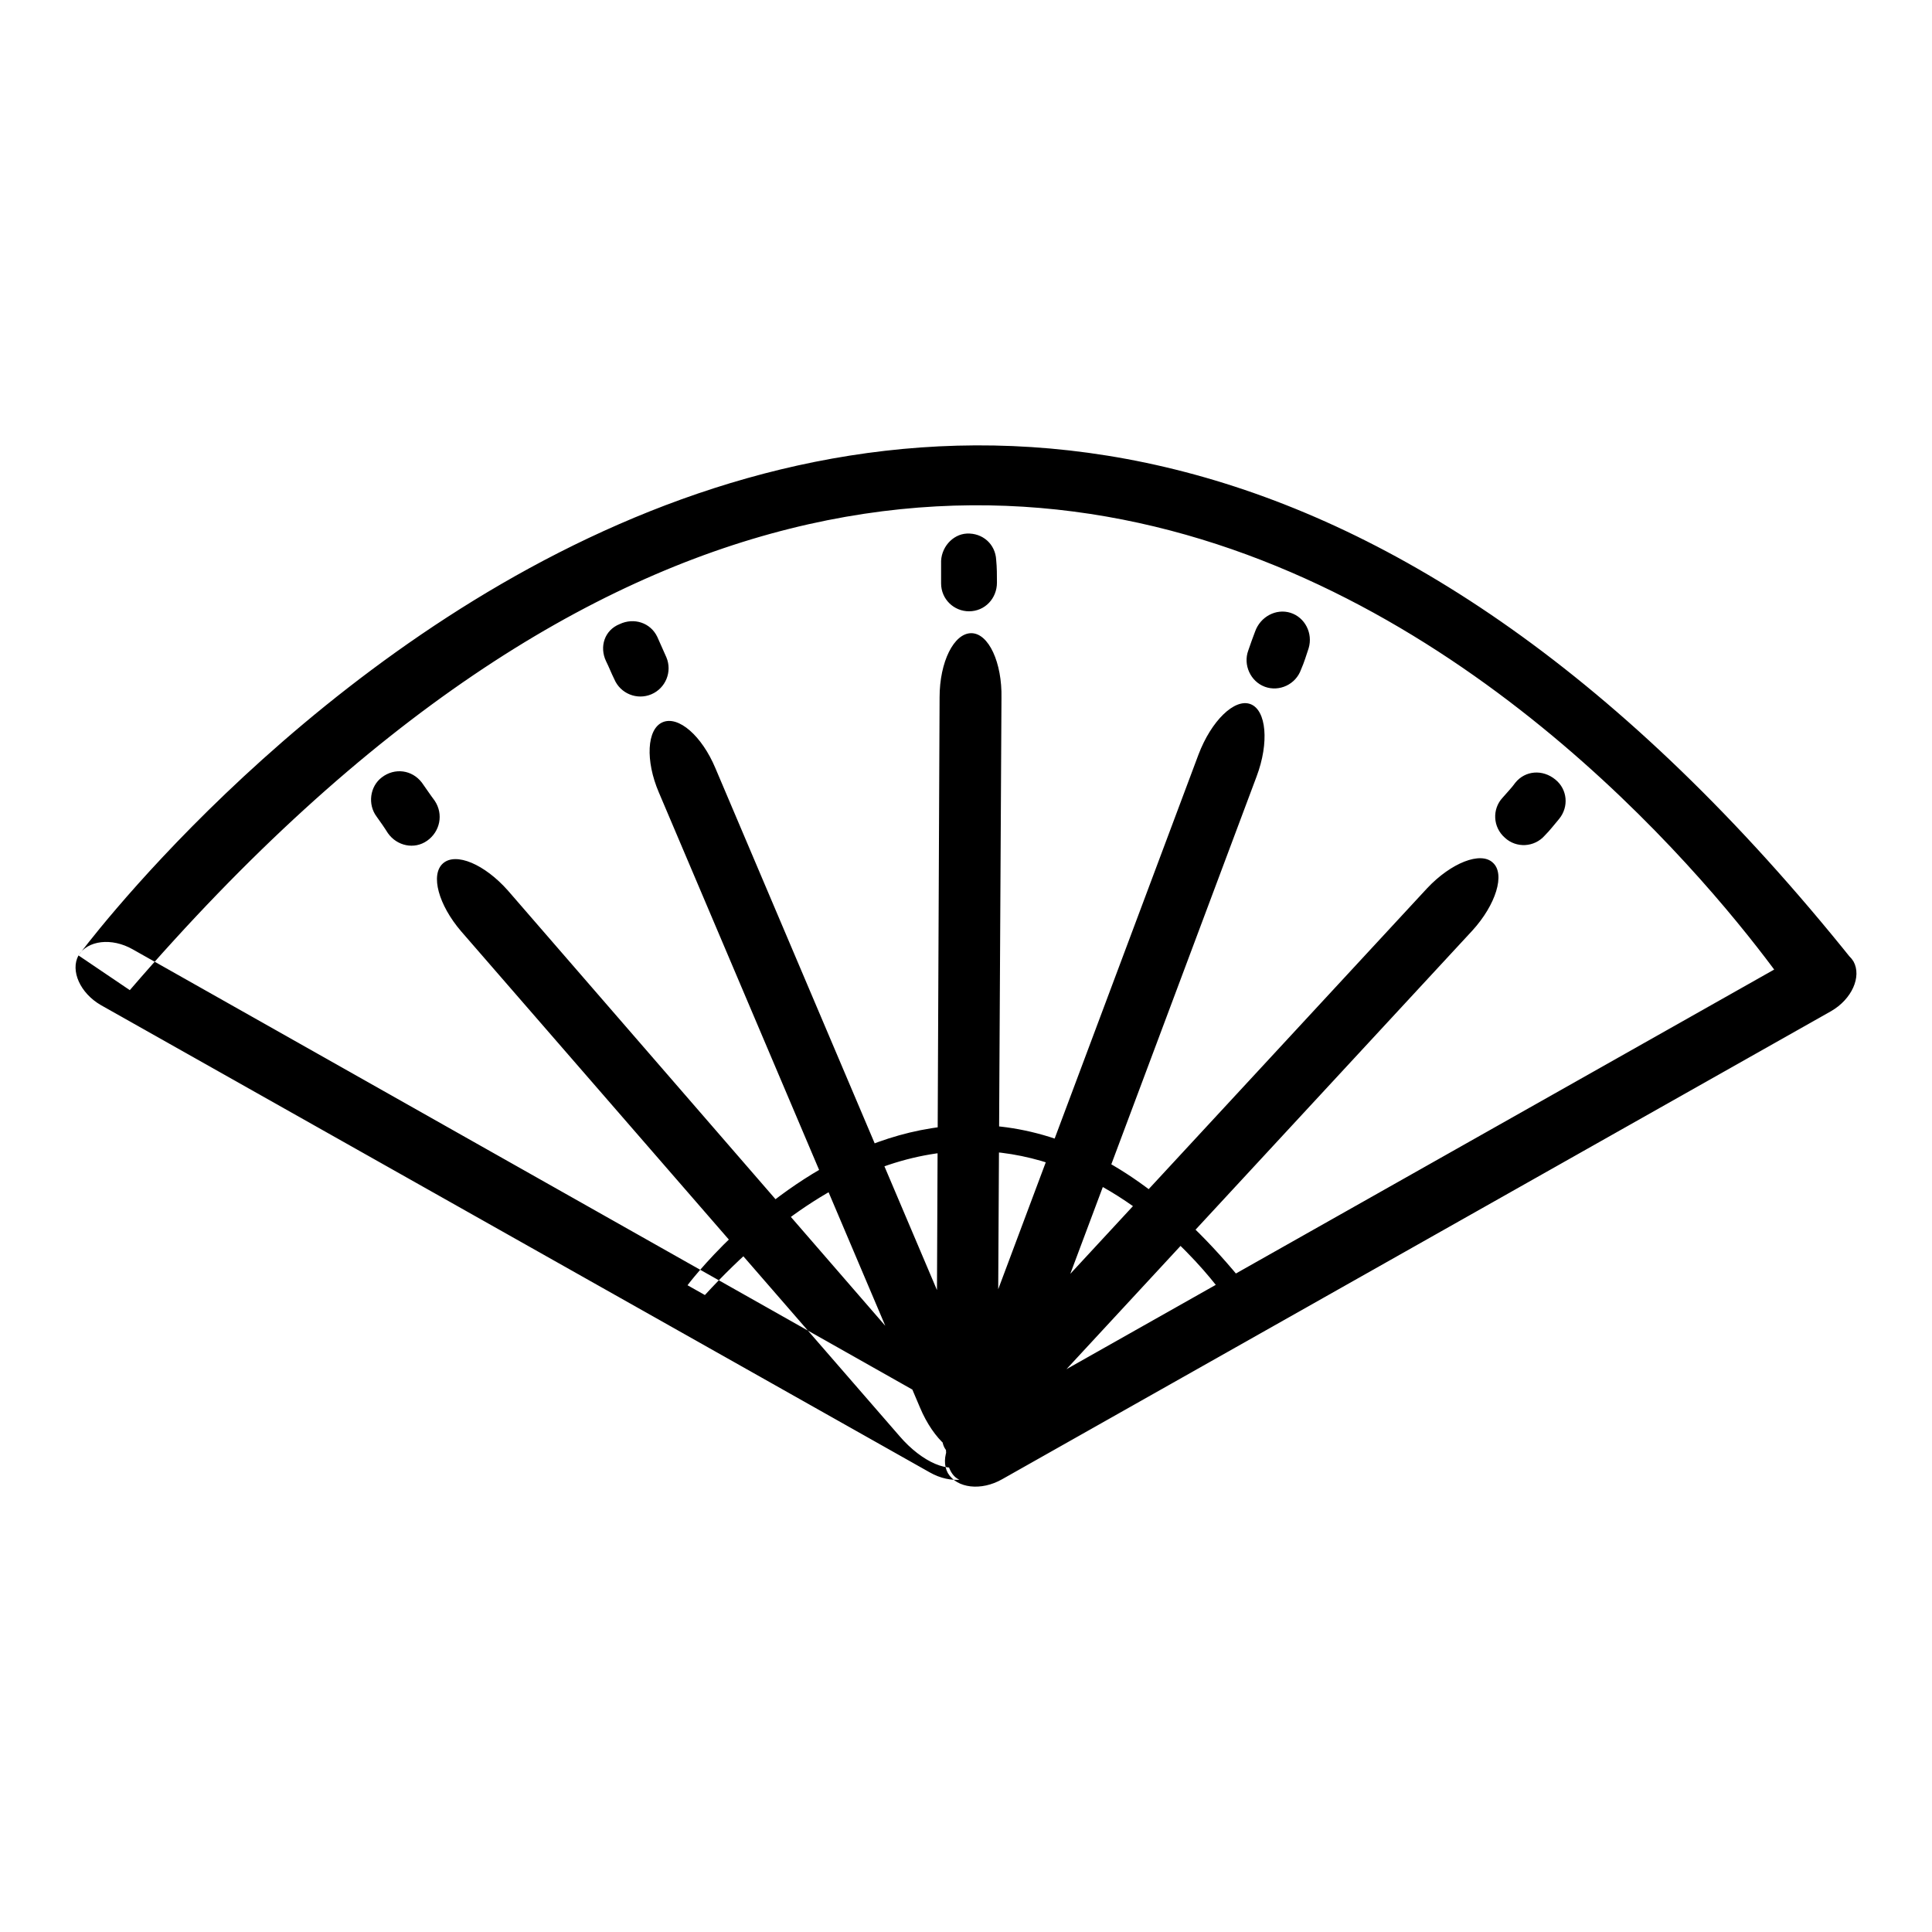
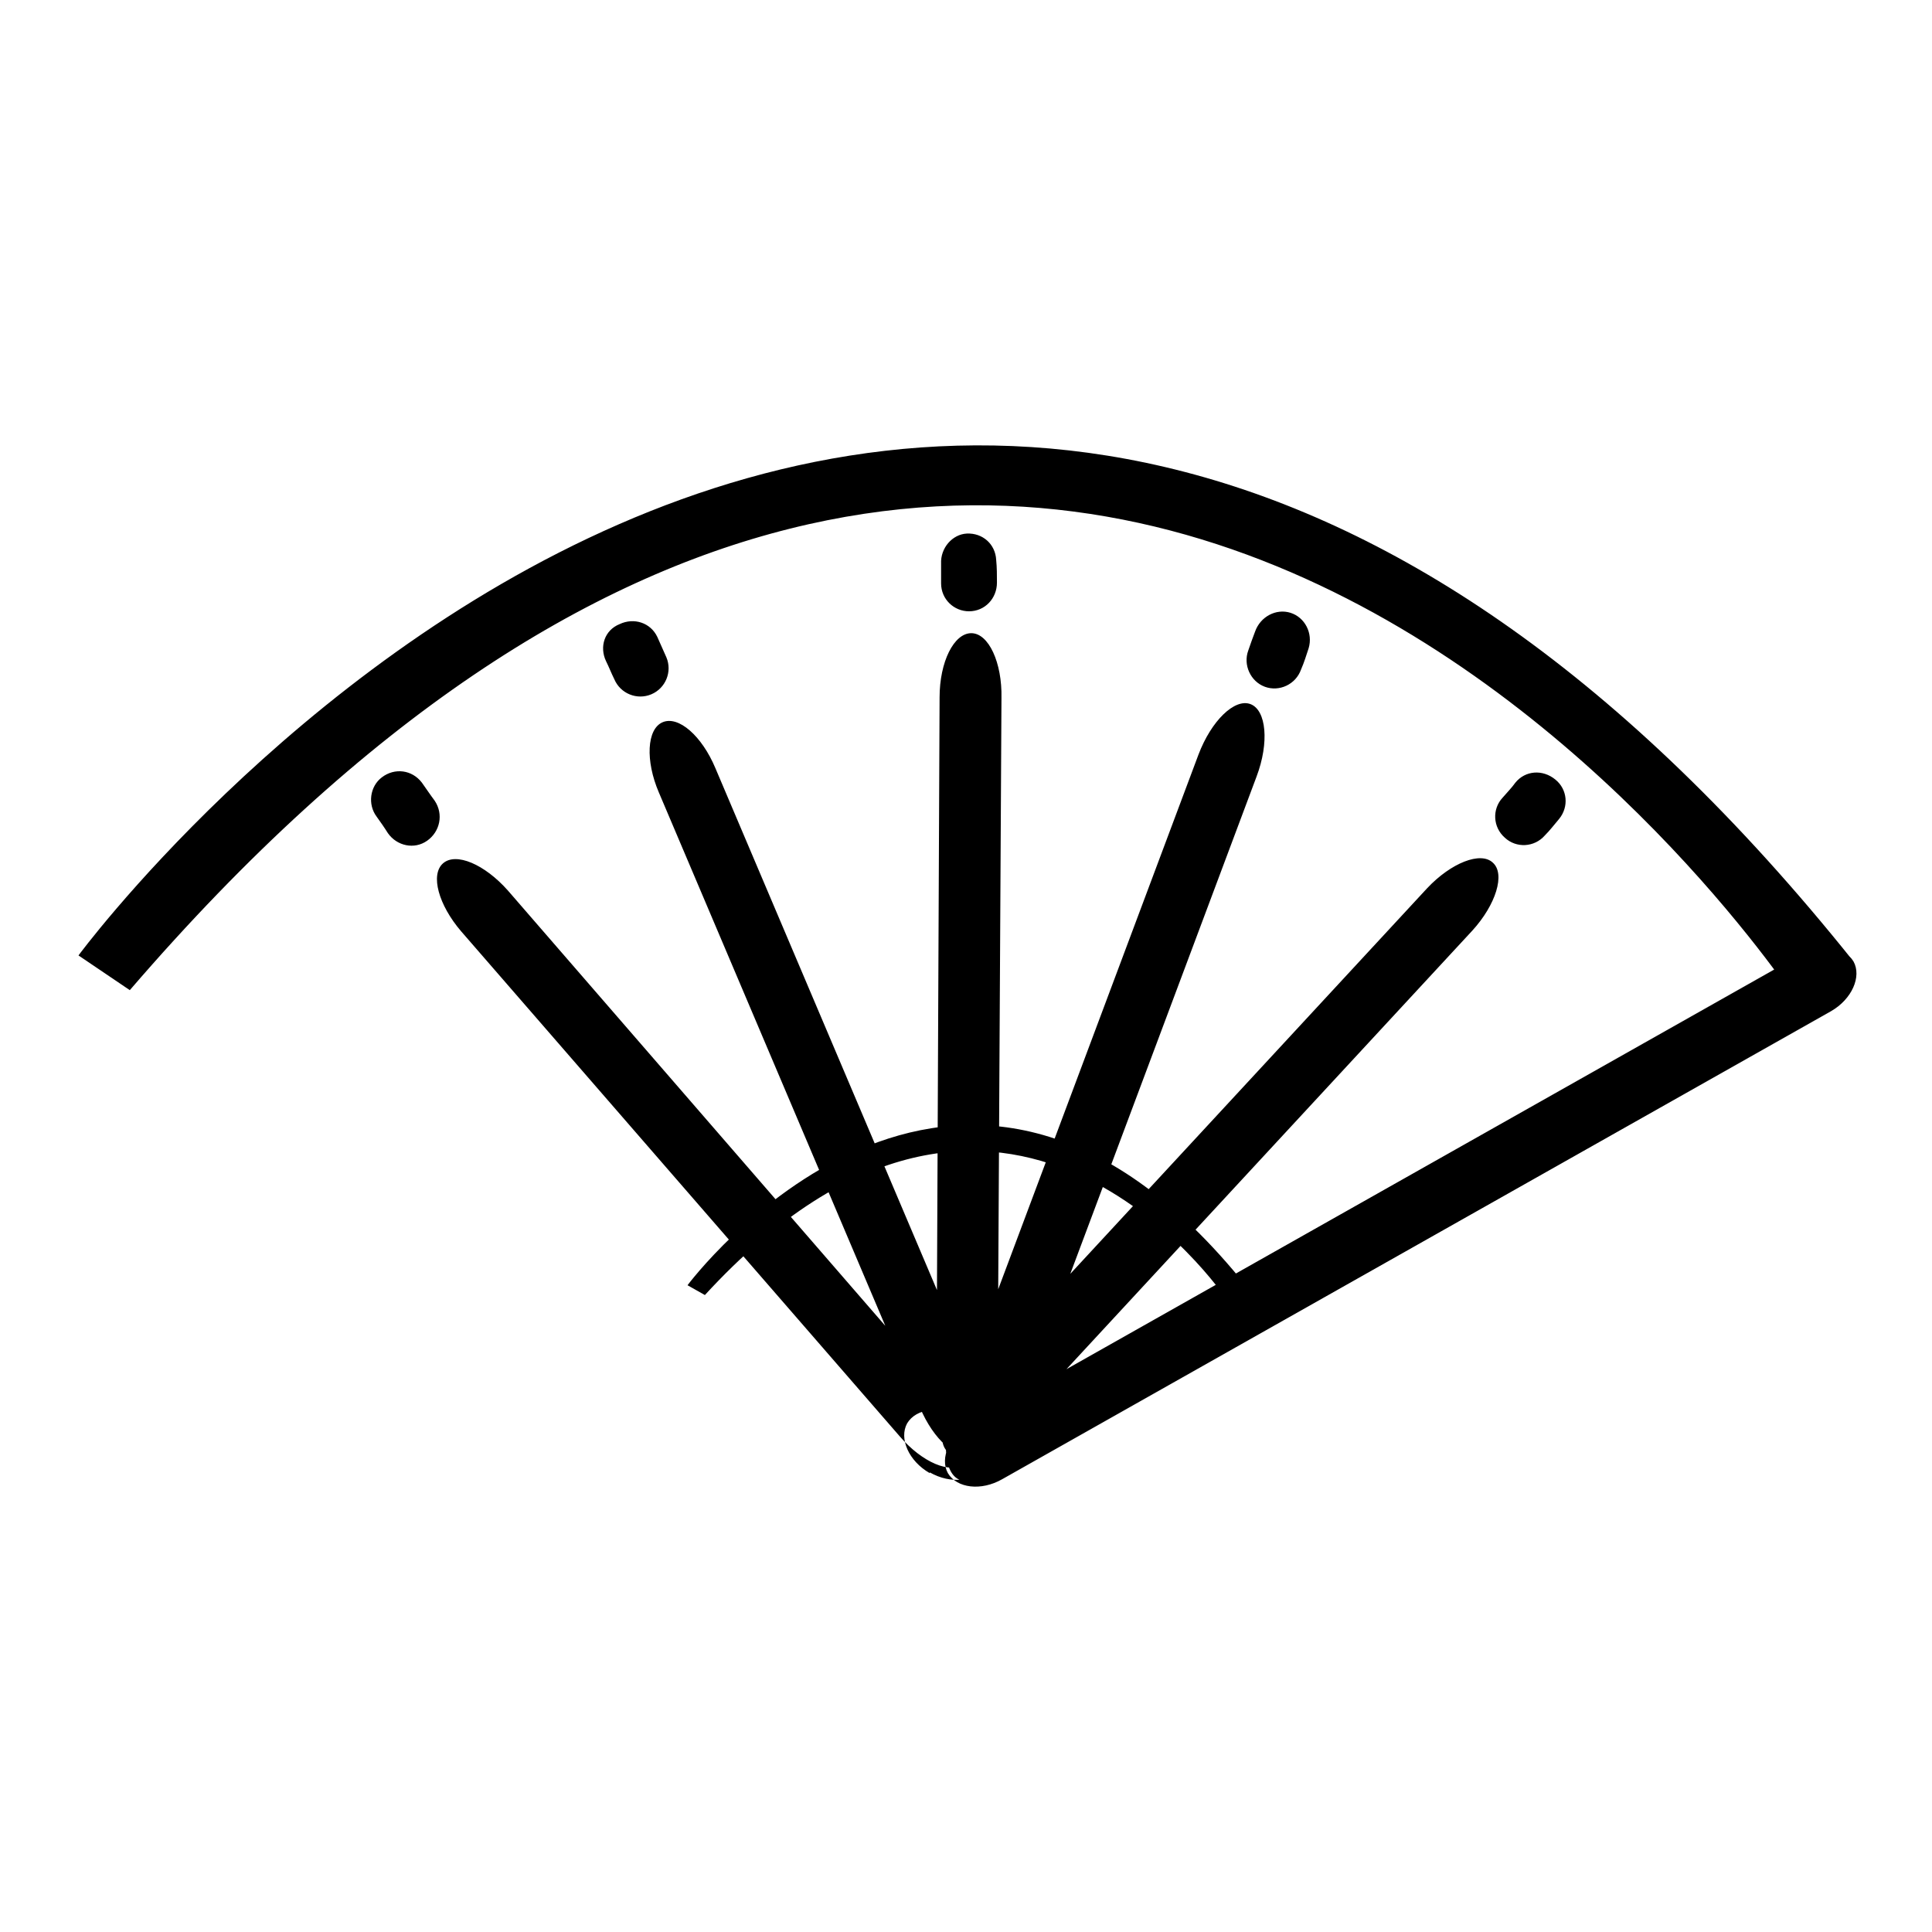
<svg xmlns="http://www.w3.org/2000/svg" version="1.1" x="0px" y="0px" viewBox="0 0 256 256" enable-background="new 0 0 256 256" xml:space="preserve">
  <g>
-     <path fill="#000000" d="M80.3,87.6c0.4,0.8,0.7,1.6,1.1,2.4c0.8,1.9,3,2.8,4.9,2c1.9-0.8,2.8-3,2-4.9c-0.4-0.9-0.8-1.8-1.2-2.7 c-0.9-1.9-3.1-2.6-5-1.7C80.1,83.5,79.4,85.7,80.3,87.6z M124.7,74.7c0,0.9,0,1.7,0,2.6c0,2.1,1.7,3.7,3.7,3.7 c2.1,0,3.7-1.7,3.7-3.8c0-1,0-2-0.1-3c-0.1-2.1-1.8-3.6-3.9-3.5C126.2,70.8,124.6,72.6,124.7,74.7z M87.3,105 c-1.8-4.2-1.6-8.4,0.5-9.3l0,0c2.1-0.9,5.2,1.8,7,6.1l34.6,81.5c1.8,4.2,1.6,8.4-0.5,9.3l0,0c-2.1,0.9-5.2-1.8-7-6.1L87.3,105z  M49.9,108.2c0.5,0.7,1,1.4,1.5,2.2c1.2,1.7,3.5,2.2,5.2,1c1.7-1.2,2.2-3.5,1-5.3c-0.6-0.8-1.2-1.7-1.7-2.4c-1.3-1.7-3.6-2-5.3-0.7 C49,104.2,48.7,106.6,49.9,108.2z M61.1,123.4c-3-3.5-4.1-7.5-2.4-9l0,0c1.7-1.5,5.5,0.1,8.6,3.6l58,66.9c3,3.5,4.1,7.5,2.4,9l0,0 c-1.7,1.5-5.5-0.1-8.5-3.6L61.1,123.4z M124.5,92.4c0-4.7,1.9-8.5,4.2-8.5l0,0c2.3,0,4.1,3.9,4,8.6l-0.5,90.7 c0,4.7-1.9,8.5-4.1,8.5l0,0c-2.3,0-4.1-3.8-4-8.5L124.5,92.4z M166.3,83.7c-0.3,0.8-0.6,1.6-0.9,2.5c-0.7,1.9,0.3,4.1,2.2,4.8 c1.9,0.7,4.1-0.3,4.8-2.3c0.4-0.9,0.7-1.9,1-2.8c0.6-2-0.5-4.1-2.4-4.7C169.1,80.6,167,81.7,166.3,83.7z M158.8,100 c1.7-4.5,4.8-7.5,6.9-6.7l0,0c2.1,0.8,2.5,5.1,0.8,9.6l-32.4,86.5c-1.7,4.5-4.8,7.5-6.9,6.7l0,0c-2.1-0.8-2.5-5.1-0.8-9.6 L158.8,100z M200.8,103.7c-0.5,0.7-1.1,1.3-1.7,2c-1.4,1.5-1.3,3.9,0.3,5.3c1.5,1.4,3.9,1.3,5.3-0.3c0.7-0.7,1.3-1.5,1.9-2.2 c1.3-1.6,1.1-3.9-0.5-5.2C204.4,101.9,202.1,102.1,200.8,103.7z M189.1,117.7c3.2-3.4,7.1-4.9,8.7-3.4l0,0c1.7,1.5,0.4,5.6-2.7,9 L134.3,189c-3.2,3.4-7.1,4.9-8.7,3.4l0,0c-1.7-1.5-0.5-5.6,2.7-9L189.1,117.7z M10.4,126.6c0,0,112.5-152.6,235.2,0.8l-7.3,5.6 c0,0-95.7-147.4-221.1-1.8L10.4,126.6z M91.1,170.3c0,0,35.7-47.9,74.1,0.2l-2.8,1.5c0,0-29.3-43.6-69-0.4L91.1,170.3z M132.8,196 c-2.8,1.6-6,1.2-7.2-0.8l0,0c-1.1-2,0.2-5,3-6.6l109.8-62c2.8-1.6,6-1.2,7.2,0.8l0,0c1.1,2-0.2,5-3,6.6L132.8,196z M123.2,195.1 c2.8,1.6,6,1.2,7.2-0.8l0,0c1.1-2-0.2-5-3-6.5l-109.8-62c-2.8-1.6-6-1.2-7.2,0.8l0,0c-1.1,2,0.2,5,3,6.6L123.2,195.1z" />
+     <path fill="#000000" d="M80.3,87.6c0.4,0.8,0.7,1.6,1.1,2.4c0.8,1.9,3,2.8,4.9,2c1.9-0.8,2.8-3,2-4.9c-0.4-0.9-0.8-1.8-1.2-2.7 c-0.9-1.9-3.1-2.6-5-1.7C80.1,83.5,79.4,85.7,80.3,87.6z M124.7,74.7c0,0.9,0,1.7,0,2.6c0,2.1,1.7,3.7,3.7,3.7 c2.1,0,3.7-1.7,3.7-3.8c0-1,0-2-0.1-3c-0.1-2.1-1.8-3.6-3.9-3.5C126.2,70.8,124.6,72.6,124.7,74.7z M87.3,105 c-1.8-4.2-1.6-8.4,0.5-9.3l0,0c2.1-0.9,5.2,1.8,7,6.1l34.6,81.5c1.8,4.2,1.6,8.4-0.5,9.3l0,0c-2.1,0.9-5.2-1.8-7-6.1L87.3,105z  M49.9,108.2c0.5,0.7,1,1.4,1.5,2.2c1.2,1.7,3.5,2.2,5.2,1c1.7-1.2,2.2-3.5,1-5.3c-0.6-0.8-1.2-1.7-1.7-2.4c-1.3-1.7-3.6-2-5.3-0.7 C49,104.2,48.7,106.6,49.9,108.2z M61.1,123.4c-3-3.5-4.1-7.5-2.4-9l0,0c1.7-1.5,5.5,0.1,8.6,3.6l58,66.9c3,3.5,4.1,7.5,2.4,9l0,0 c-1.7,1.5-5.5-0.1-8.5-3.6L61.1,123.4z M124.5,92.4c0-4.7,1.9-8.5,4.2-8.5l0,0c2.3,0,4.1,3.9,4,8.6l-0.5,90.7 c0,4.7-1.9,8.5-4.1,8.5l0,0c-2.3,0-4.1-3.8-4-8.5L124.5,92.4z M166.3,83.7c-0.3,0.8-0.6,1.6-0.9,2.5c-0.7,1.9,0.3,4.1,2.2,4.8 c1.9,0.7,4.1-0.3,4.8-2.3c0.4-0.9,0.7-1.9,1-2.8c0.6-2-0.5-4.1-2.4-4.7C169.1,80.6,167,81.7,166.3,83.7z M158.8,100 c1.7-4.5,4.8-7.5,6.9-6.7l0,0c2.1,0.8,2.5,5.1,0.8,9.6l-32.4,86.5c-1.7,4.5-4.8,7.5-6.9,6.7l0,0c-2.1-0.8-2.5-5.1-0.8-9.6 L158.8,100z M200.8,103.7c-0.5,0.7-1.1,1.3-1.7,2c-1.4,1.5-1.3,3.9,0.3,5.3c1.5,1.4,3.9,1.3,5.3-0.3c0.7-0.7,1.3-1.5,1.9-2.2 c1.3-1.6,1.1-3.9-0.5-5.2C204.4,101.9,202.1,102.1,200.8,103.7z M189.1,117.7c3.2-3.4,7.1-4.9,8.7-3.4l0,0c1.7,1.5,0.4,5.6-2.7,9 L134.3,189c-3.2,3.4-7.1,4.9-8.7,3.4l0,0c-1.7-1.5-0.5-5.6,2.7-9L189.1,117.7z M10.4,126.6c0,0,112.5-152.6,235.2,0.8l-7.3,5.6 c0,0-95.7-147.4-221.1-1.8L10.4,126.6z M91.1,170.3c0,0,35.7-47.9,74.1,0.2l-2.8,1.5c0,0-29.3-43.6-69-0.4L91.1,170.3z M132.8,196 c-2.8,1.6-6,1.2-7.2-0.8l0,0c-1.1-2,0.2-5,3-6.6l109.8-62c2.8-1.6,6-1.2,7.2,0.8l0,0c1.1,2-0.2,5-3,6.6L132.8,196z M123.2,195.1 c2.8,1.6,6,1.2,7.2-0.8l0,0c1.1-2-0.2-5-3-6.5c-2.8-1.6-6-1.2-7.2,0.8l0,0c-1.1,2,0.2,5,3,6.6L123.2,195.1z" />
  </g>
</svg>